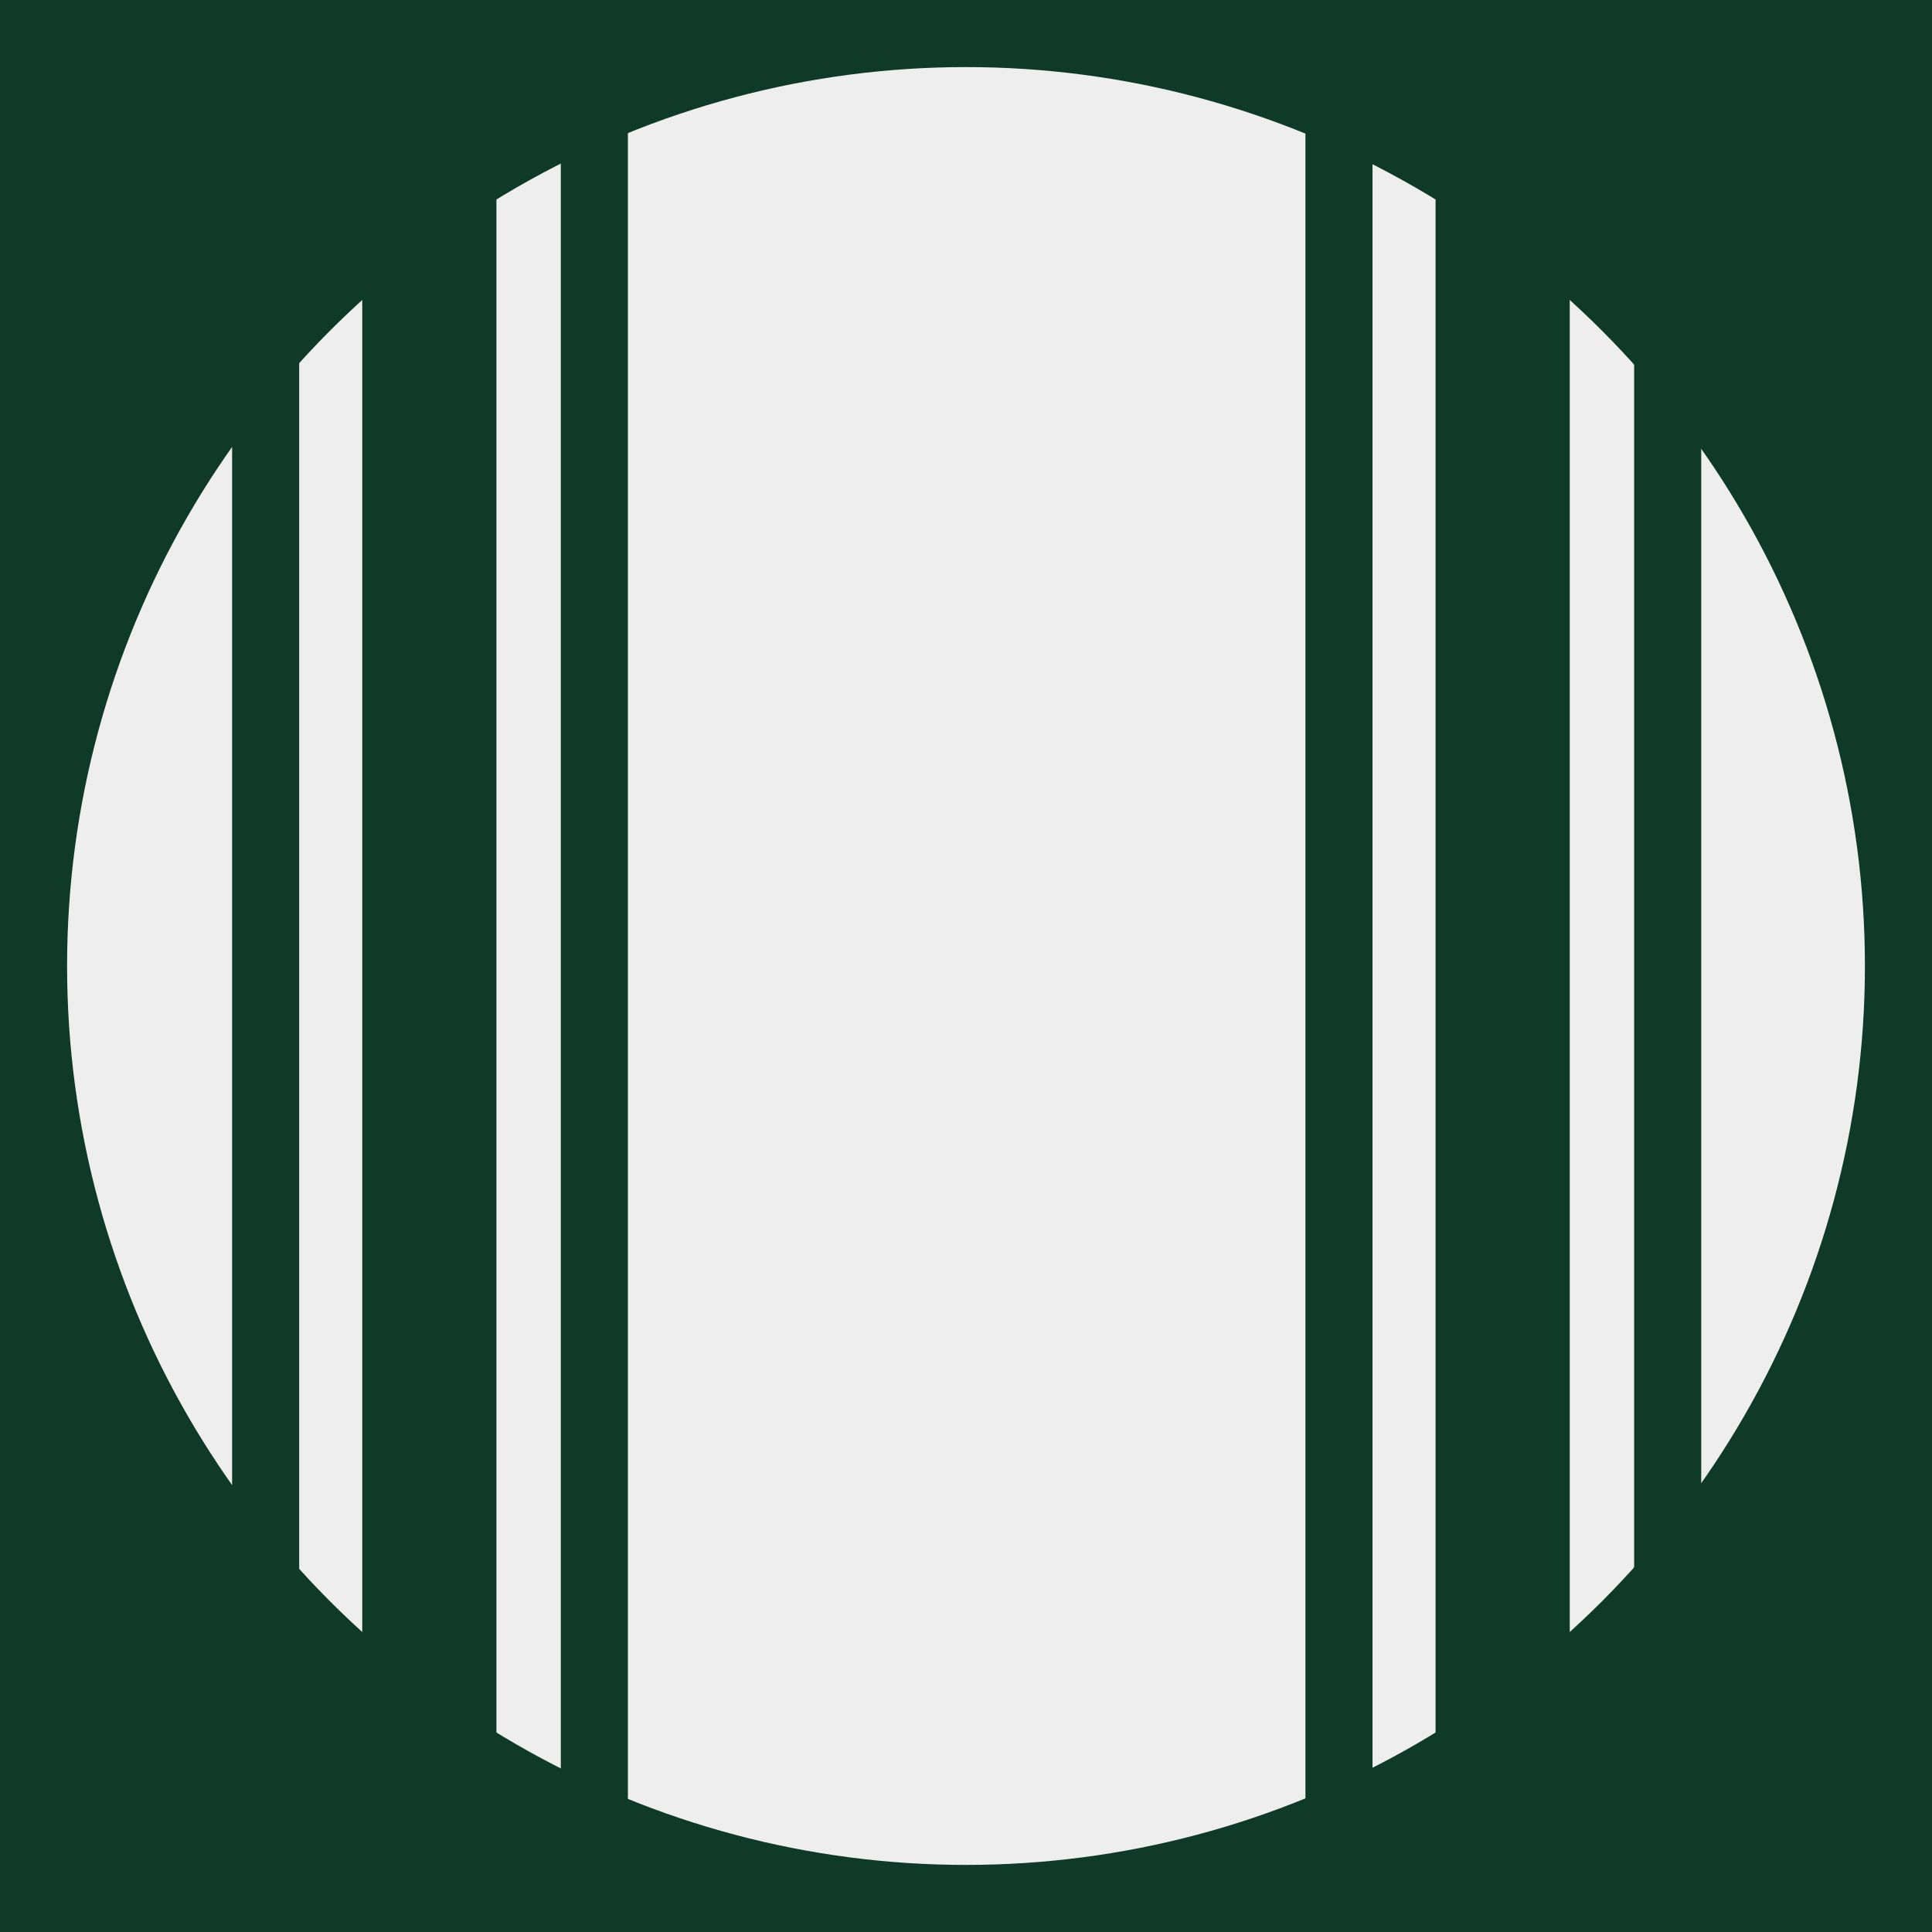
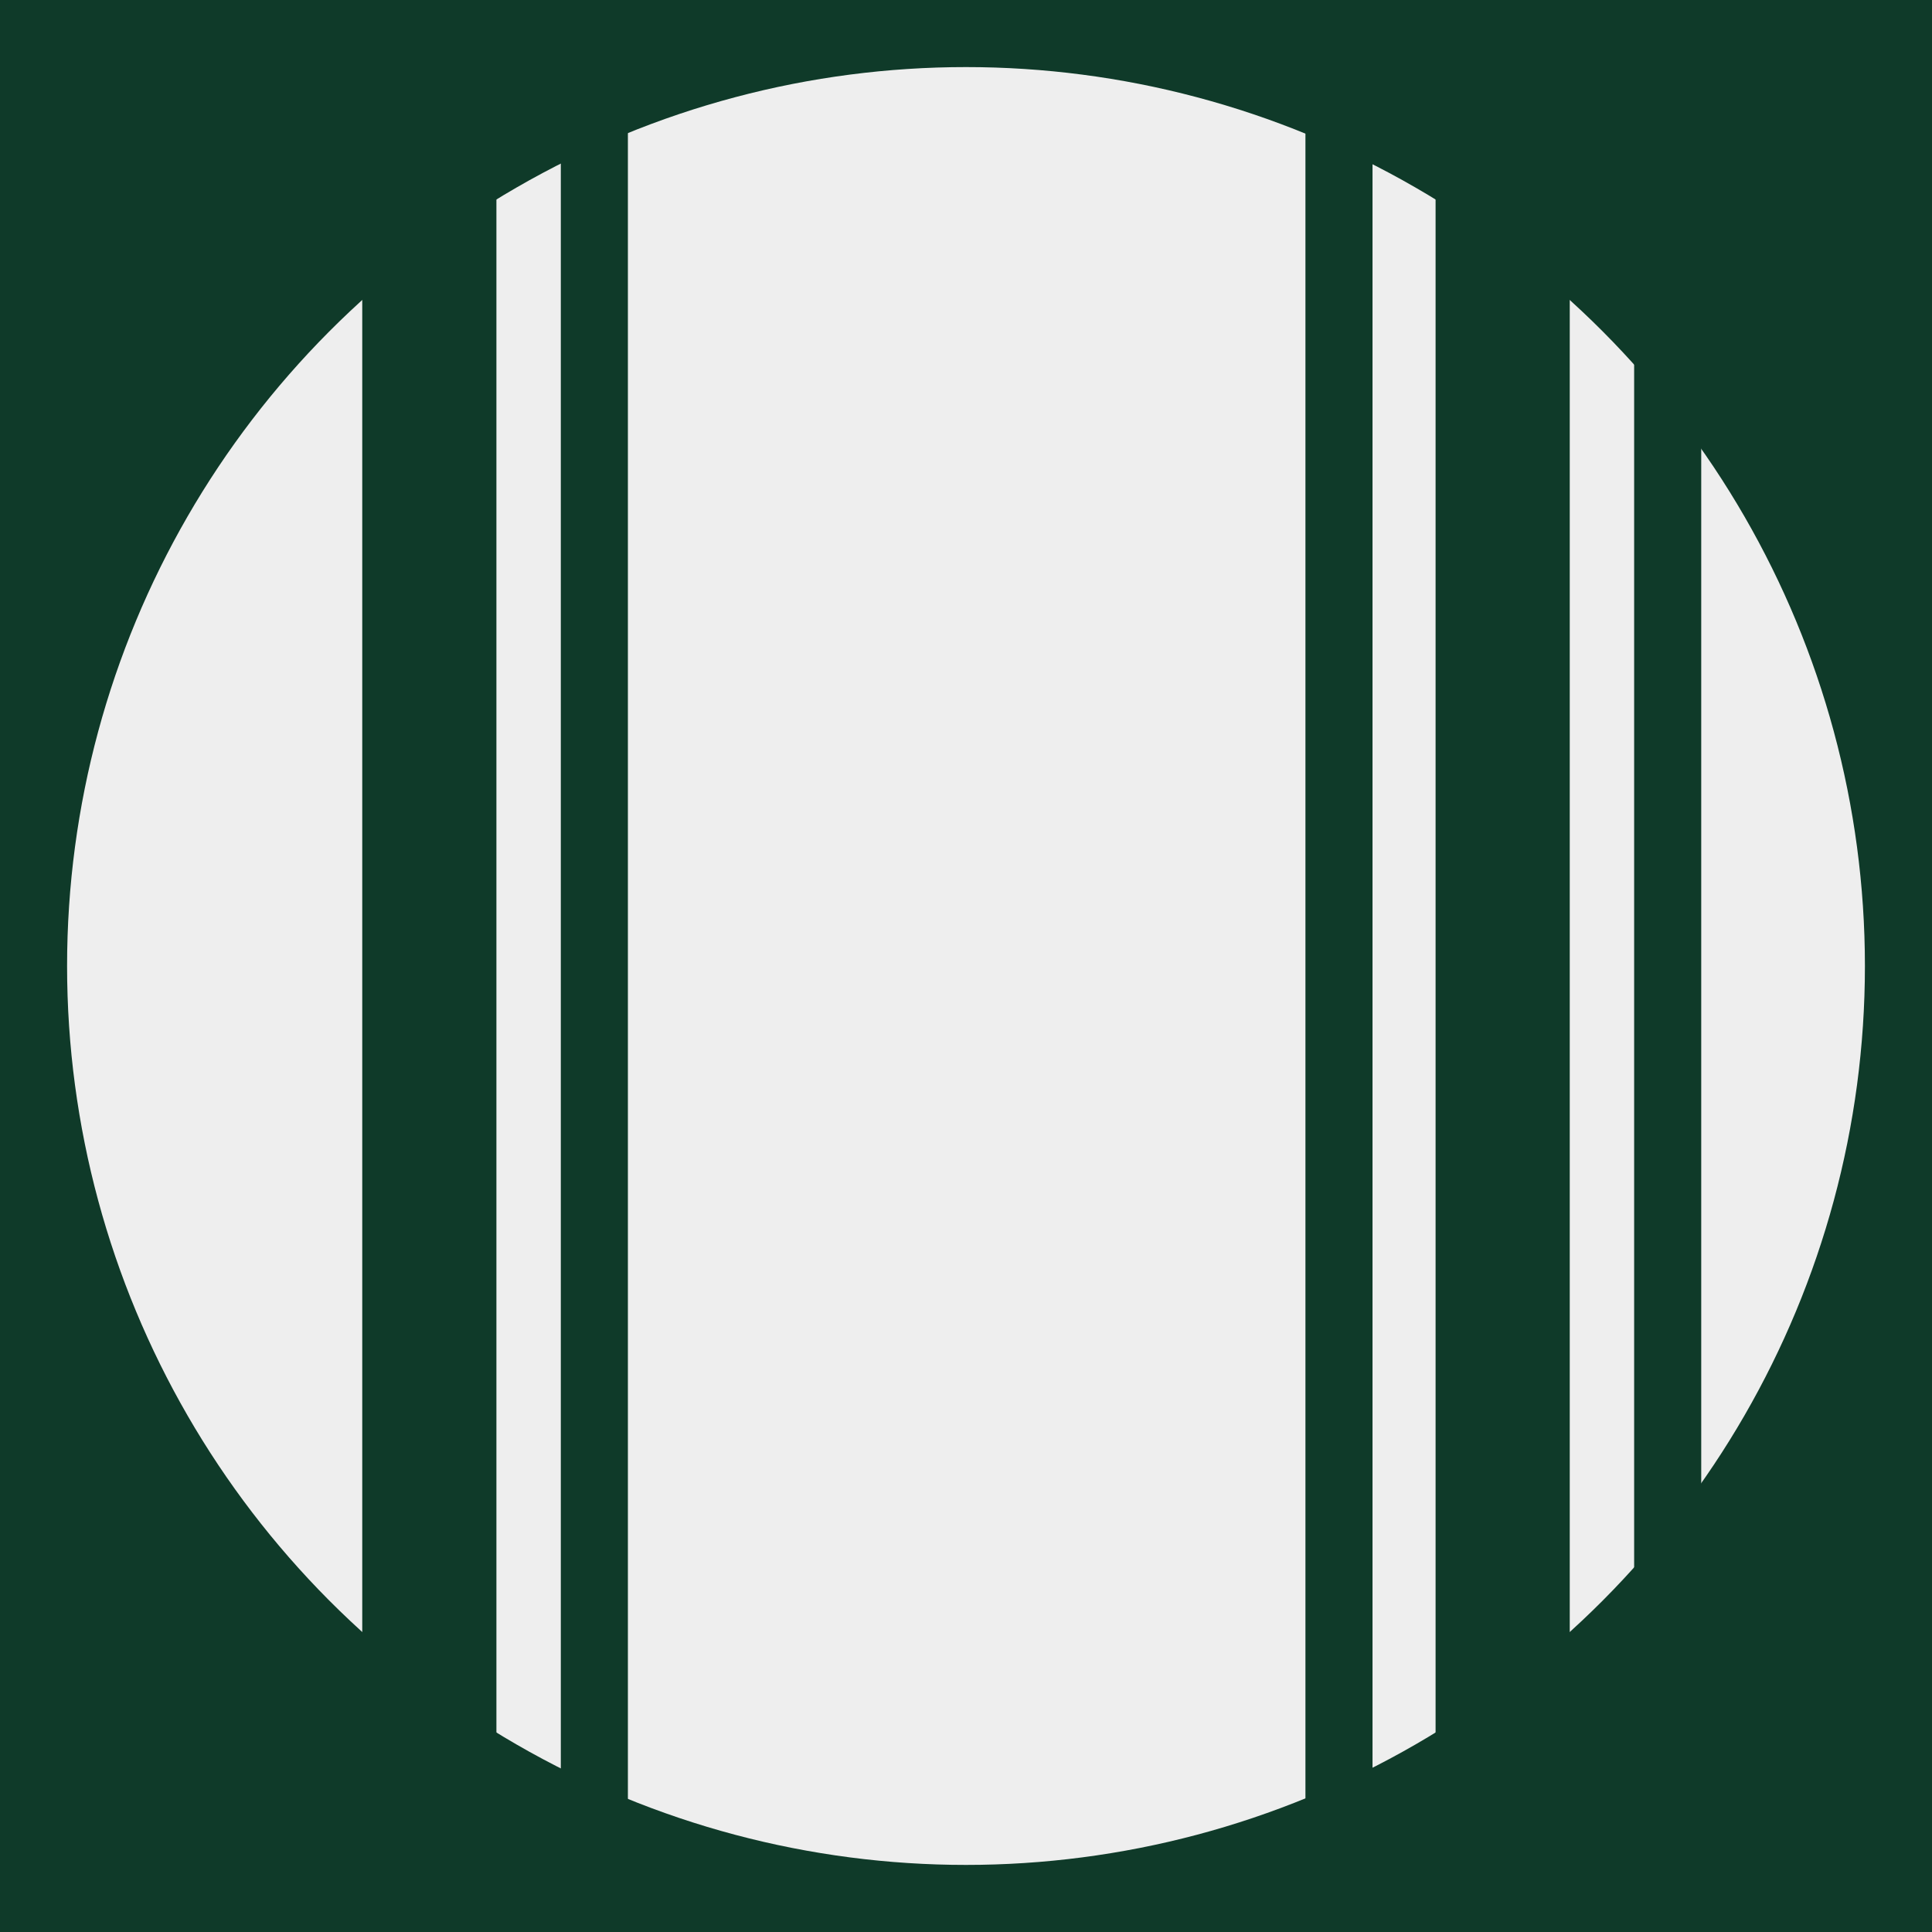
<svg xmlns="http://www.w3.org/2000/svg" version="1.1" id="Layer_1" x="0px" y="0px" viewBox="0 0 144 144" style="enable-background:new 0 0 144 144;" xml:space="preserve">
  <style type="text/css">
	.st0{fill:#0F3A29;}
	.st1{fill:#EEEEEE;}
</style>
  <rect class="st0" width="144" height="144" />
  <circle class="st1" cx="72" cy="72" r="67" />
-   <rect x="17.3" y="2" class="st0" width="5" height="140" />
  <rect x="27" y="2" class="st0" width="10" height="140" />
  <rect x="41.8" y="2" class="st0" width="5" height="140" />
  <rect x="97.3" y="2" class="st0" width="5" height="140" />
  <rect x="107" y="2" class="st0" width="10" height="140" />
  <rect x="121.8" y="2" class="st0" width="5" height="140" />
</svg>